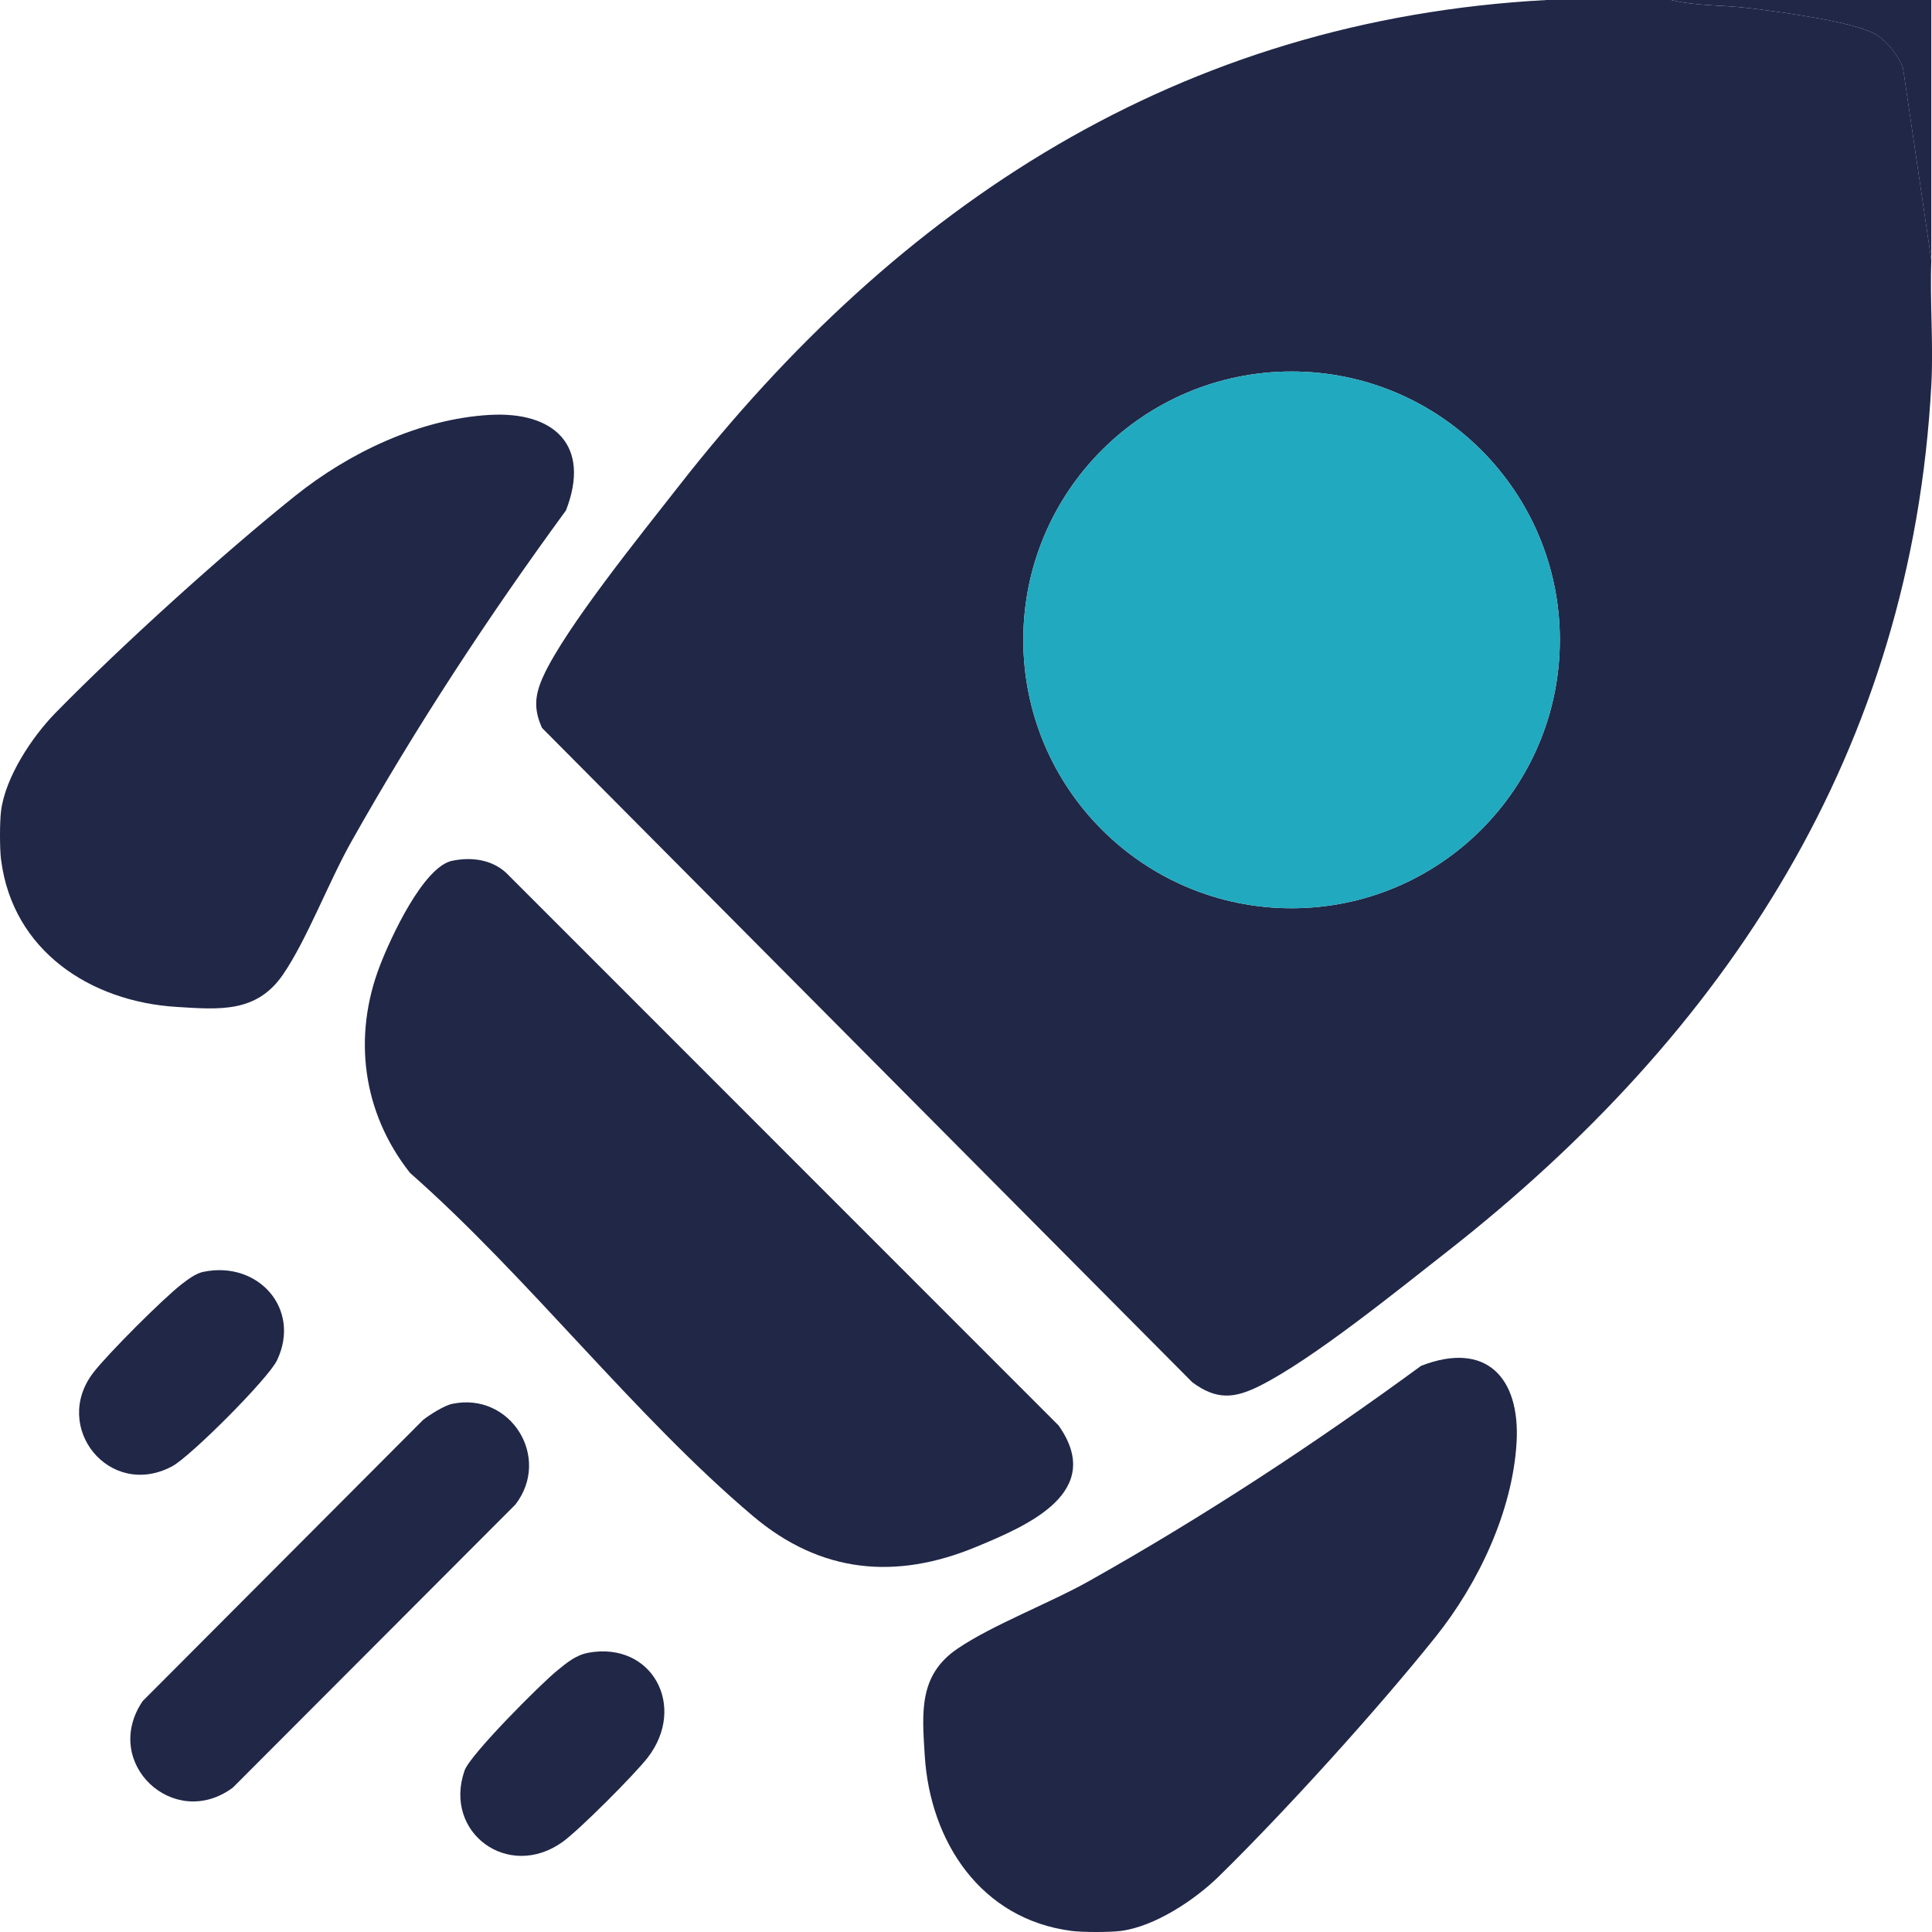
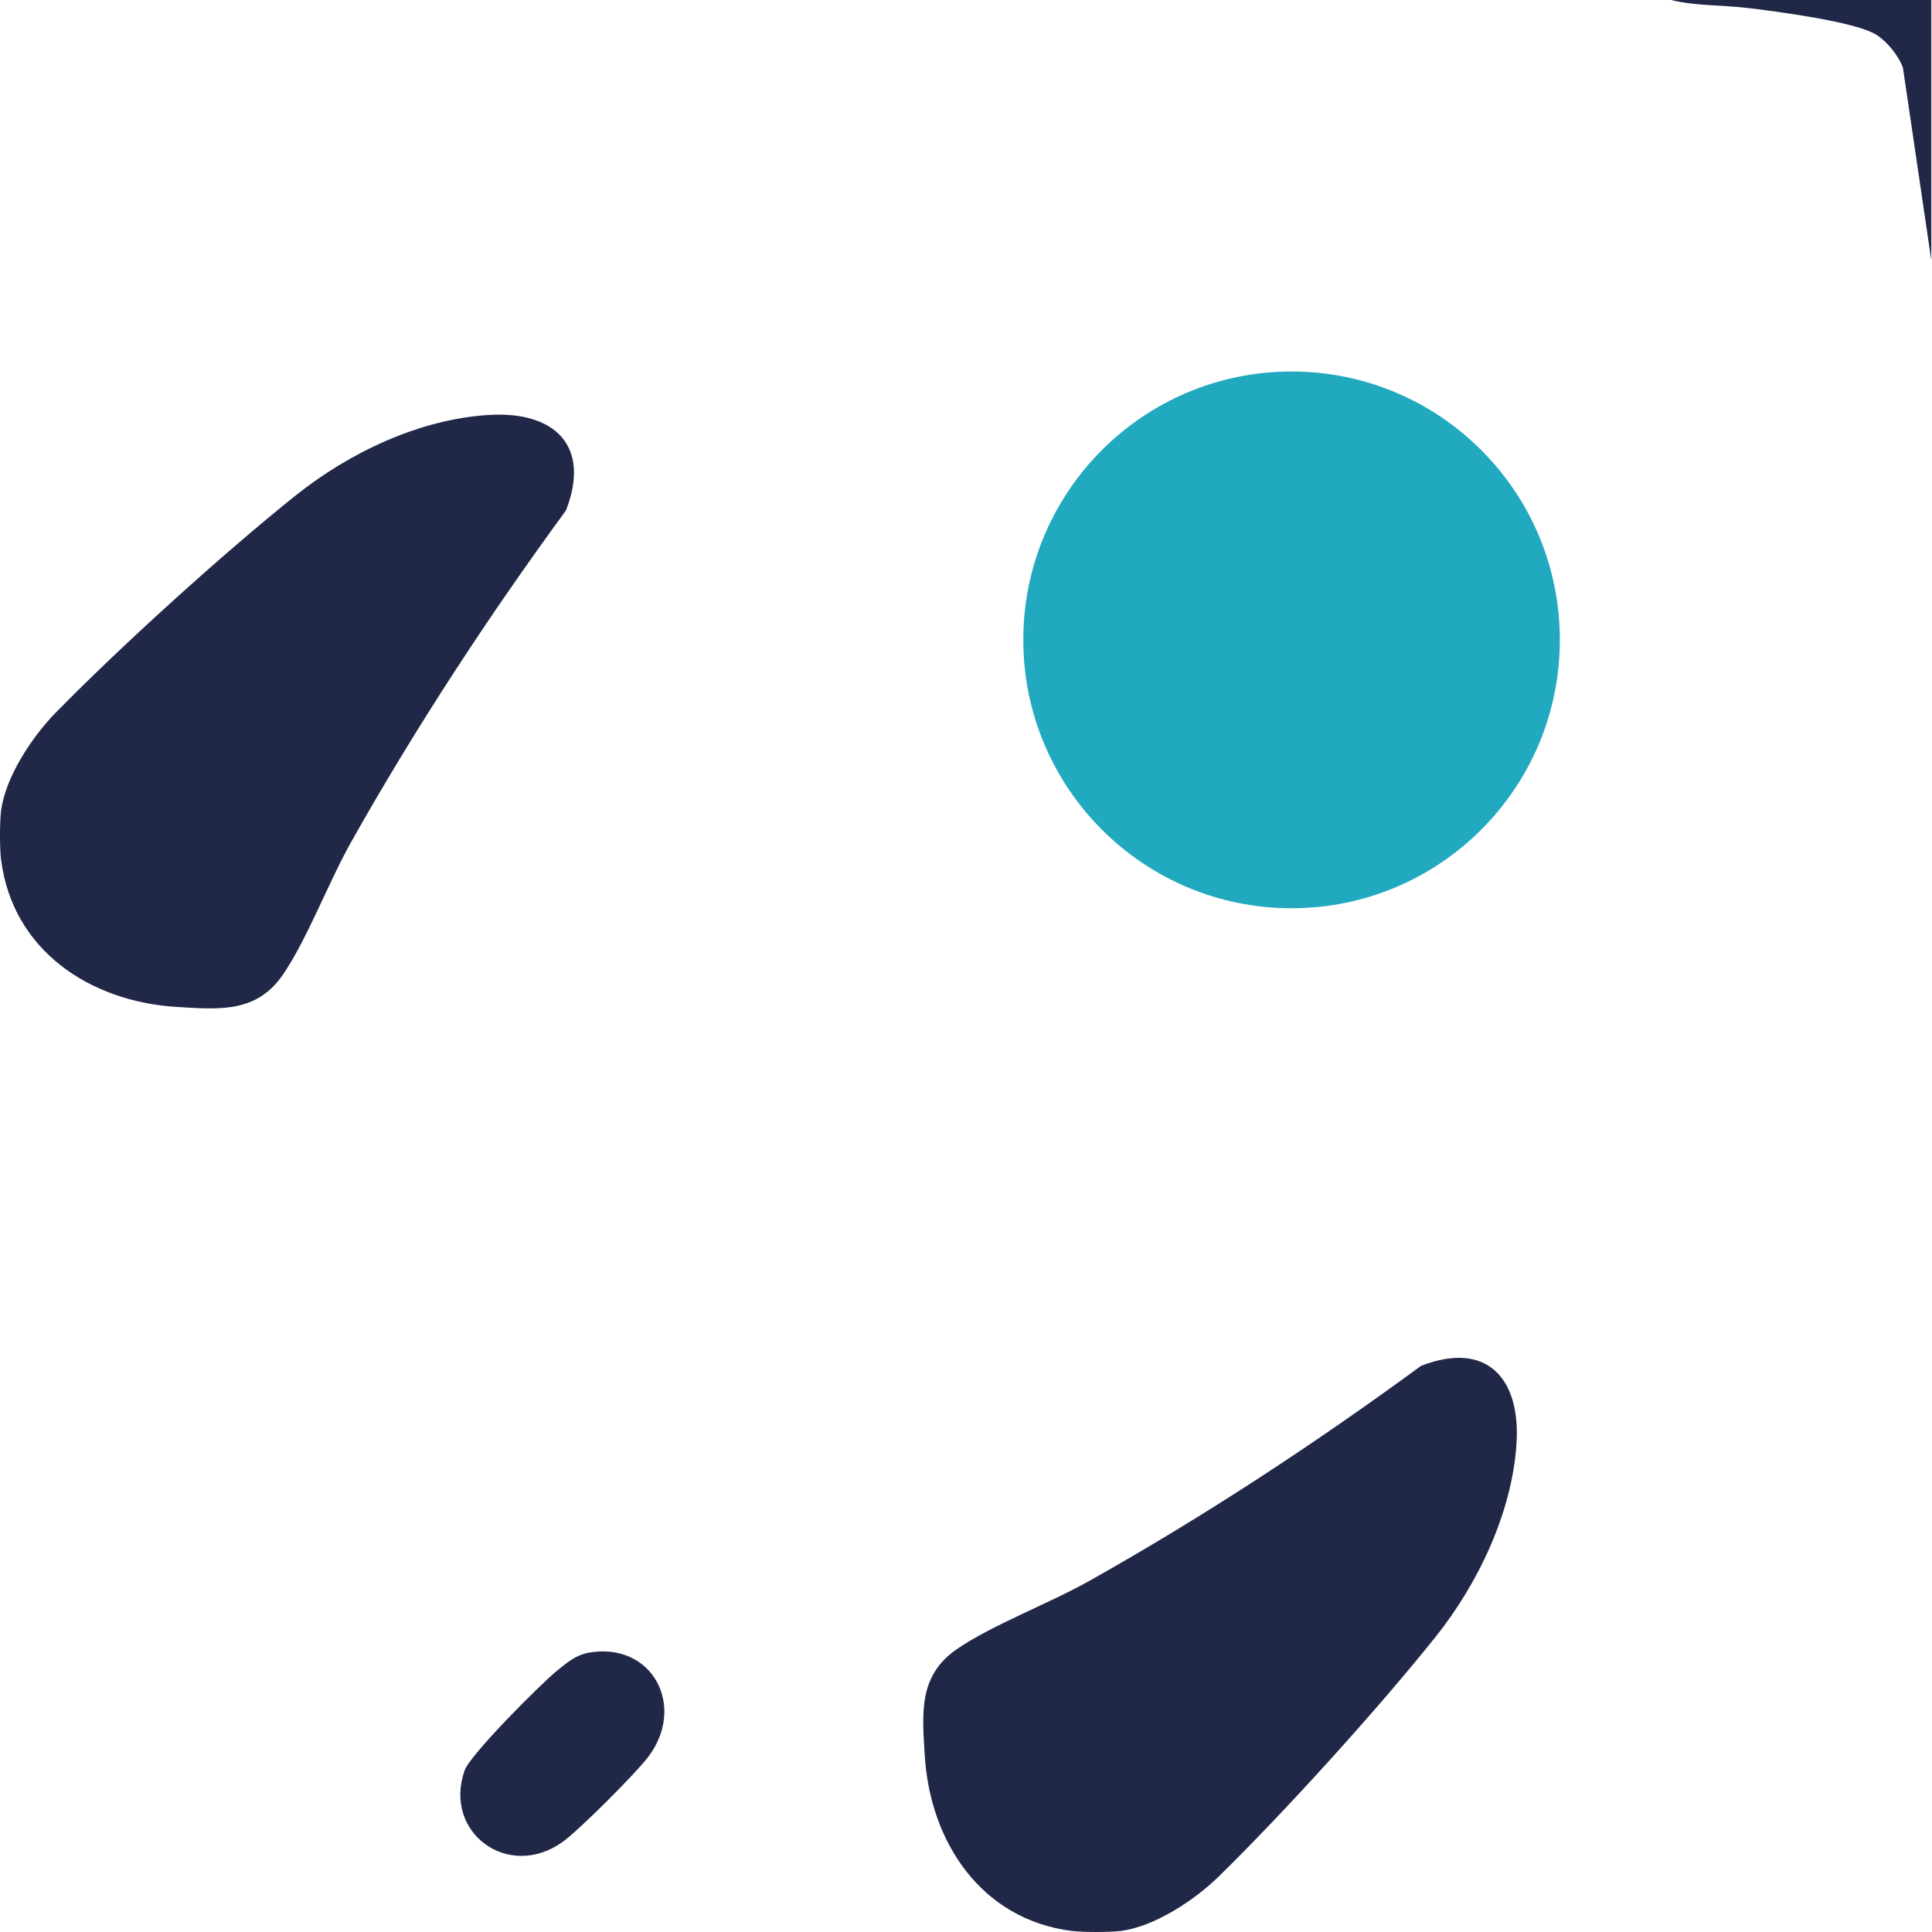
<svg xmlns="http://www.w3.org/2000/svg" id="Layer_1" data-name="Layer 1" viewBox="0 0 384 384">
  <defs>
    <style>      .cls-1 {        fill: #20a9bf;      }      .cls-2 {        fill: #212747;      }    </style>
  </defs>
-   <path class="cls-2" d="M332.16,0c4.82,1.2,10.28,1,15.27,1.59,5.62.67,21.26,2.7,25.45,5.28,2.19,1.35,4.51,4.19,5.36,6.63l5.63,38.22c-.32,8.2.44,16.55,0,24.74-3.9,72.59-40.55,128.72-96.32,172.37-9.78,7.65-26.56,21.28-37.11,26.59-5.11,2.58-8.66,2.87-13.46-.68L107.73,144.68c-1.7-3.77-1.44-6.55.25-10.26,4.38-9.63,19.73-28.58,26.81-37.65C178.62,40.64,234.4,3.93,307.43,0h24.73ZM310.03,127.18c0-29.46-23.87-53.34-53.32-53.34s-53.32,23.88-53.32,53.34,23.87,53.34,53.32,53.34,53.32-23.88,53.32-53.34Z" />
  <path class="cls-2" d="M.21,170.91c-.28-2.22-.28-7.53,0-9.74.86-6.73,6.15-14.71,10.85-19.51,12.94-13.21,33.16-31.54,47.59-43.09,10.72-8.58,24.69-15.28,38.61-16.1,12.85-.76,20.27,6.02,15.23,18.98-15.46,21.13-29.88,43.12-42.72,65.95-4.44,7.9-8.75,19.3-13.48,26.24-5.26,7.73-12.66,7.02-21.22,6.49-17.11-1.06-32.55-11.16-34.85-29.23Z" />
  <path class="cls-2" d="M222.76,383.79c-2.21.28-7.53.28-9.74,0-18.06-2.3-28.16-17.74-29.22-34.86-.53-8.57-1.24-15.97,6.49-21.23,6.93-4.73,18.34-9.05,26.23-13.49,22.84-12.84,44.81-27.26,65.93-42.74,12.96-5.04,19.73,2.38,18.98,15.24-.81,13.72-7.62,28.04-16.09,38.62-11.55,14.44-29.87,34.67-43.08,47.61-4.79,4.7-12.77,9.99-19.5,10.85Z" />
  <path class="cls-2" d="M332.16,0h51.7v51.72l-5.63-38.22c-.85-2.44-3.18-5.28-5.36-6.63-4.19-2.58-19.83-4.6-25.45-5.28-4.98-.6-10.45-.39-15.27-1.59Z" />
-   <path class="cls-2" d="M89.92,171.08c3.78-.78,7.83-.25,10.71,2.43l109.77,109.81c9.36,13.27-6.15,19.9-16.37,24.13-16.03,6.65-30.93,5.24-44.36-6.11-23.62-19.96-44.71-47.57-68.18-68.22-9.43-11.95-11.44-27.06-5.97-41.22,2.09-5.42,8.59-19.62,14.39-20.83Z" />
-   <path class="cls-2" d="M89.92,279.02c11.56-2.4,19.73,10.67,12.52,20.02l-56.16,56.26c-11.68,8.68-26.24-4.88-17.93-17.19l55.76-55.91c1.38-1.06,4.18-2.85,5.8-3.18Z" />
  <path class="cls-2" d="M116.9,328.5c12.7-2.33,19.69,10.66,11.84,20.83-2.57,3.32-13.63,14.42-16.94,16.78-10.78,7.7-23.78-1.88-19.46-14.21,1.11-3.16,15.09-17.17,18.38-19.84,1.87-1.52,3.7-3.1,6.18-3.55Z" />
-   <path class="cls-2" d="M40.47,252.78c10.86-2.24,19.45,7.39,14.59,17.59-1.73,3.64-17.24,19.17-20.88,21.09-12.42,6.57-23.98-7.78-15.63-18.64,2.83-3.69,13.92-14.78,17.61-17.62,1.23-.94,2.78-2.12,4.31-2.43Z" />
  <ellipse class="cls-1" cx="256.71" cy="127.18" rx="53.32" ry="53.34" />
</svg>